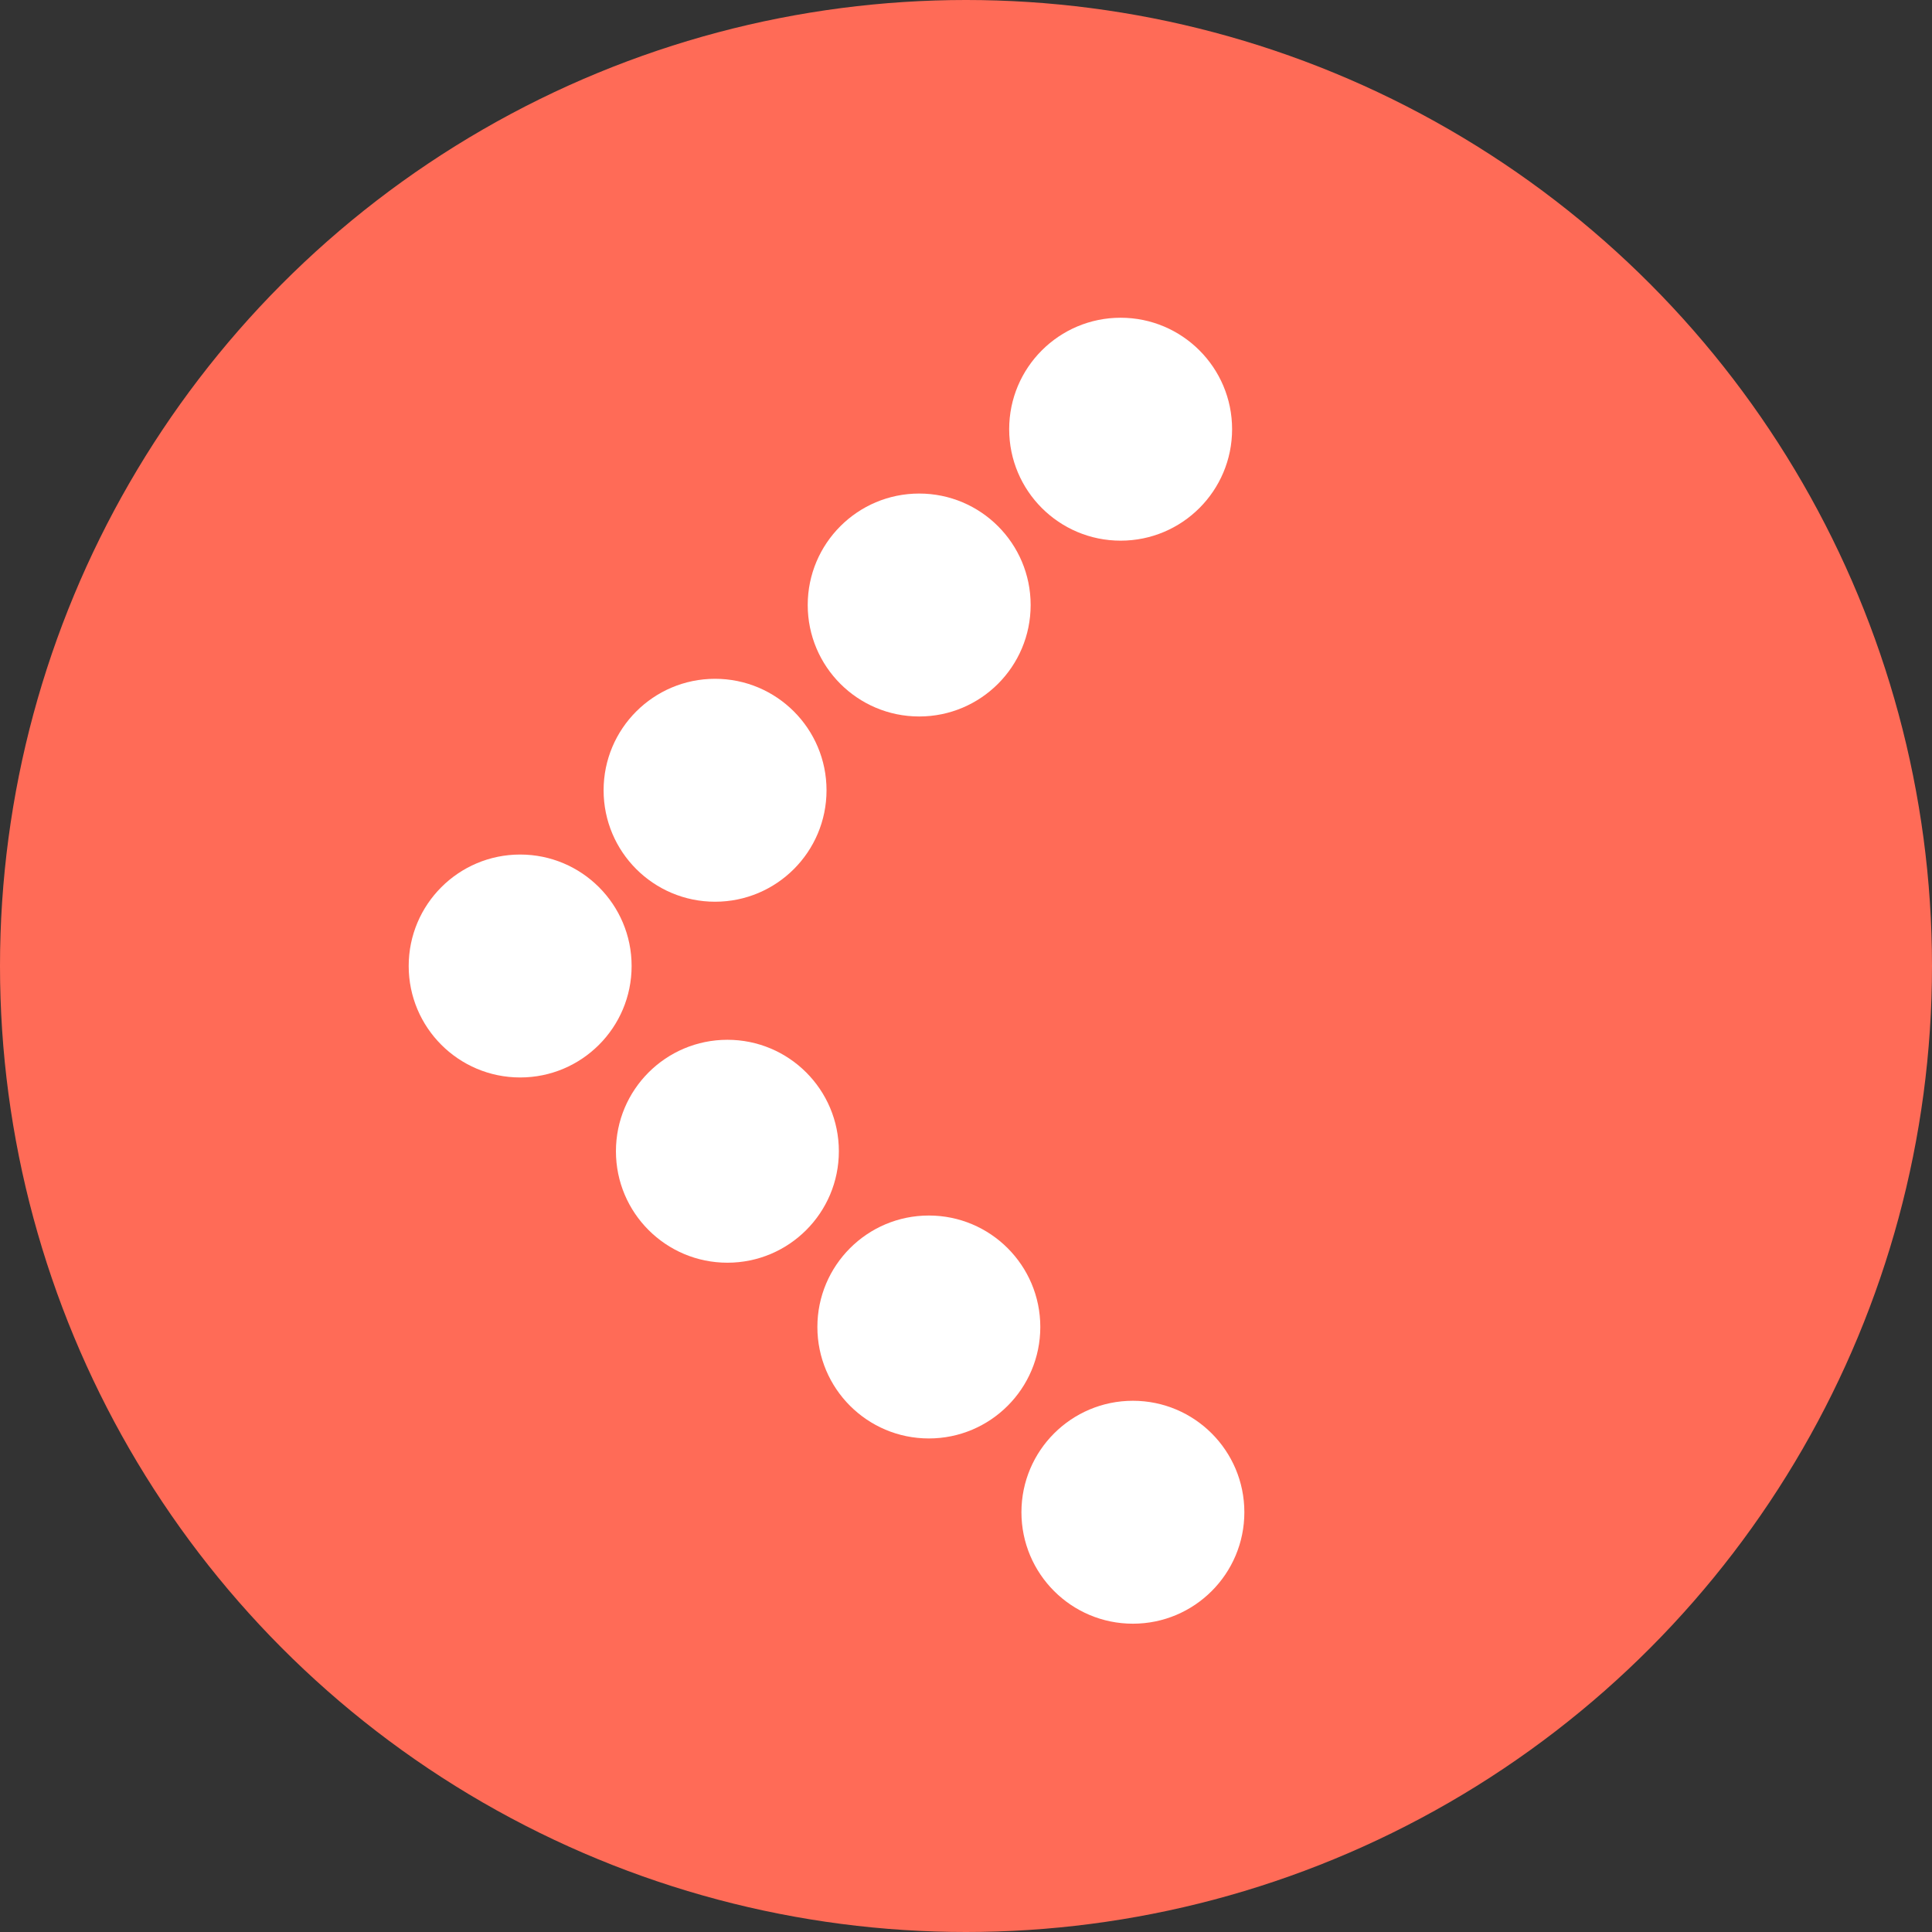
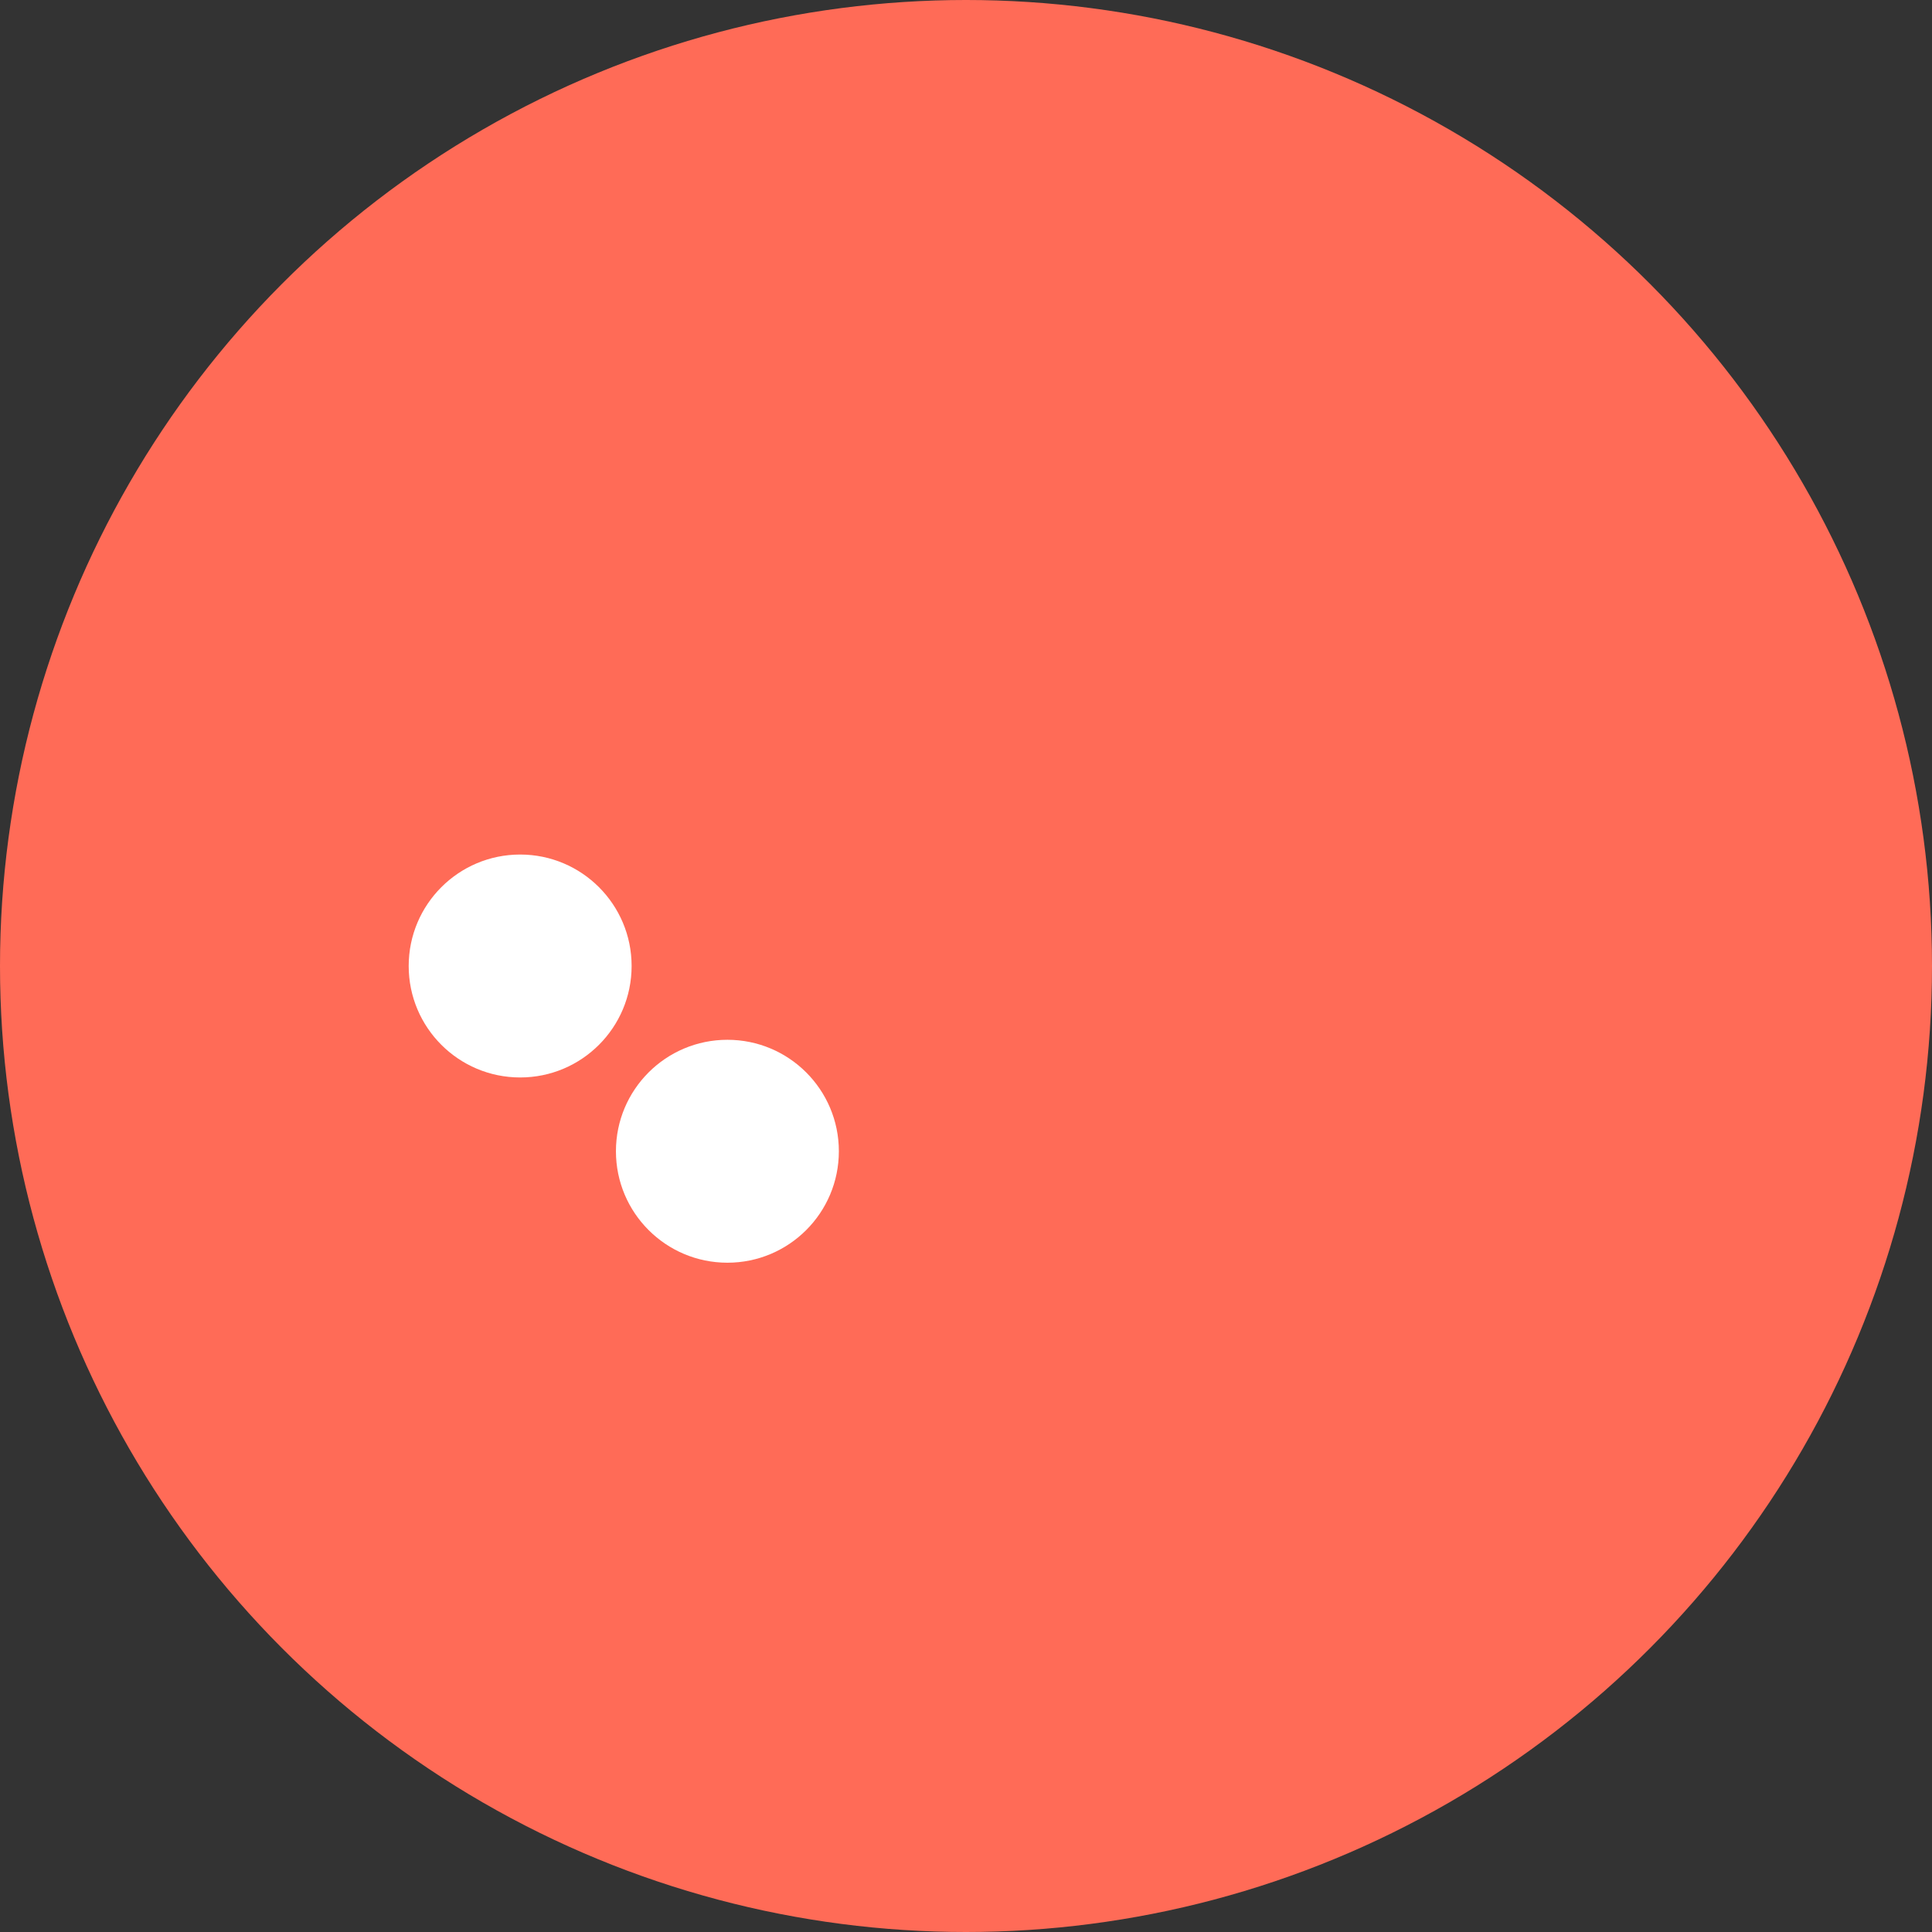
<svg xmlns="http://www.w3.org/2000/svg" width="26" height="26" viewBox="0 0 26 26" fill="none">
  <rect x="0" y="0" width="26" height="26" fill="#333333" stroke="none" />
  <circle r="13" transform="matrix(-1 0 0 1 13 13)" fill="#FF6B57" />
-   <circle r="1.5" transform="matrix(-1 0 0 1 15.081 5.776)" fill="white" />
  <circle cx="9.789" cy="15.493" r="1.5" fill="white" />
-   <circle cx="12.5" cy="17.858" r="1.5" fill="white" />
-   <circle r="1.5" transform="matrix(-1 0 0 1 12.37 8.142)" fill="white" />
  <circle cx="7" cy="13" r="1.5" fill="white" />
-   <circle cx="15.246" cy="20.351" r="1.5" fill="white" />
-   <circle r="1.5" transform="matrix(-1 0 0 1 9.623 10.635)" fill="white" />
</svg>